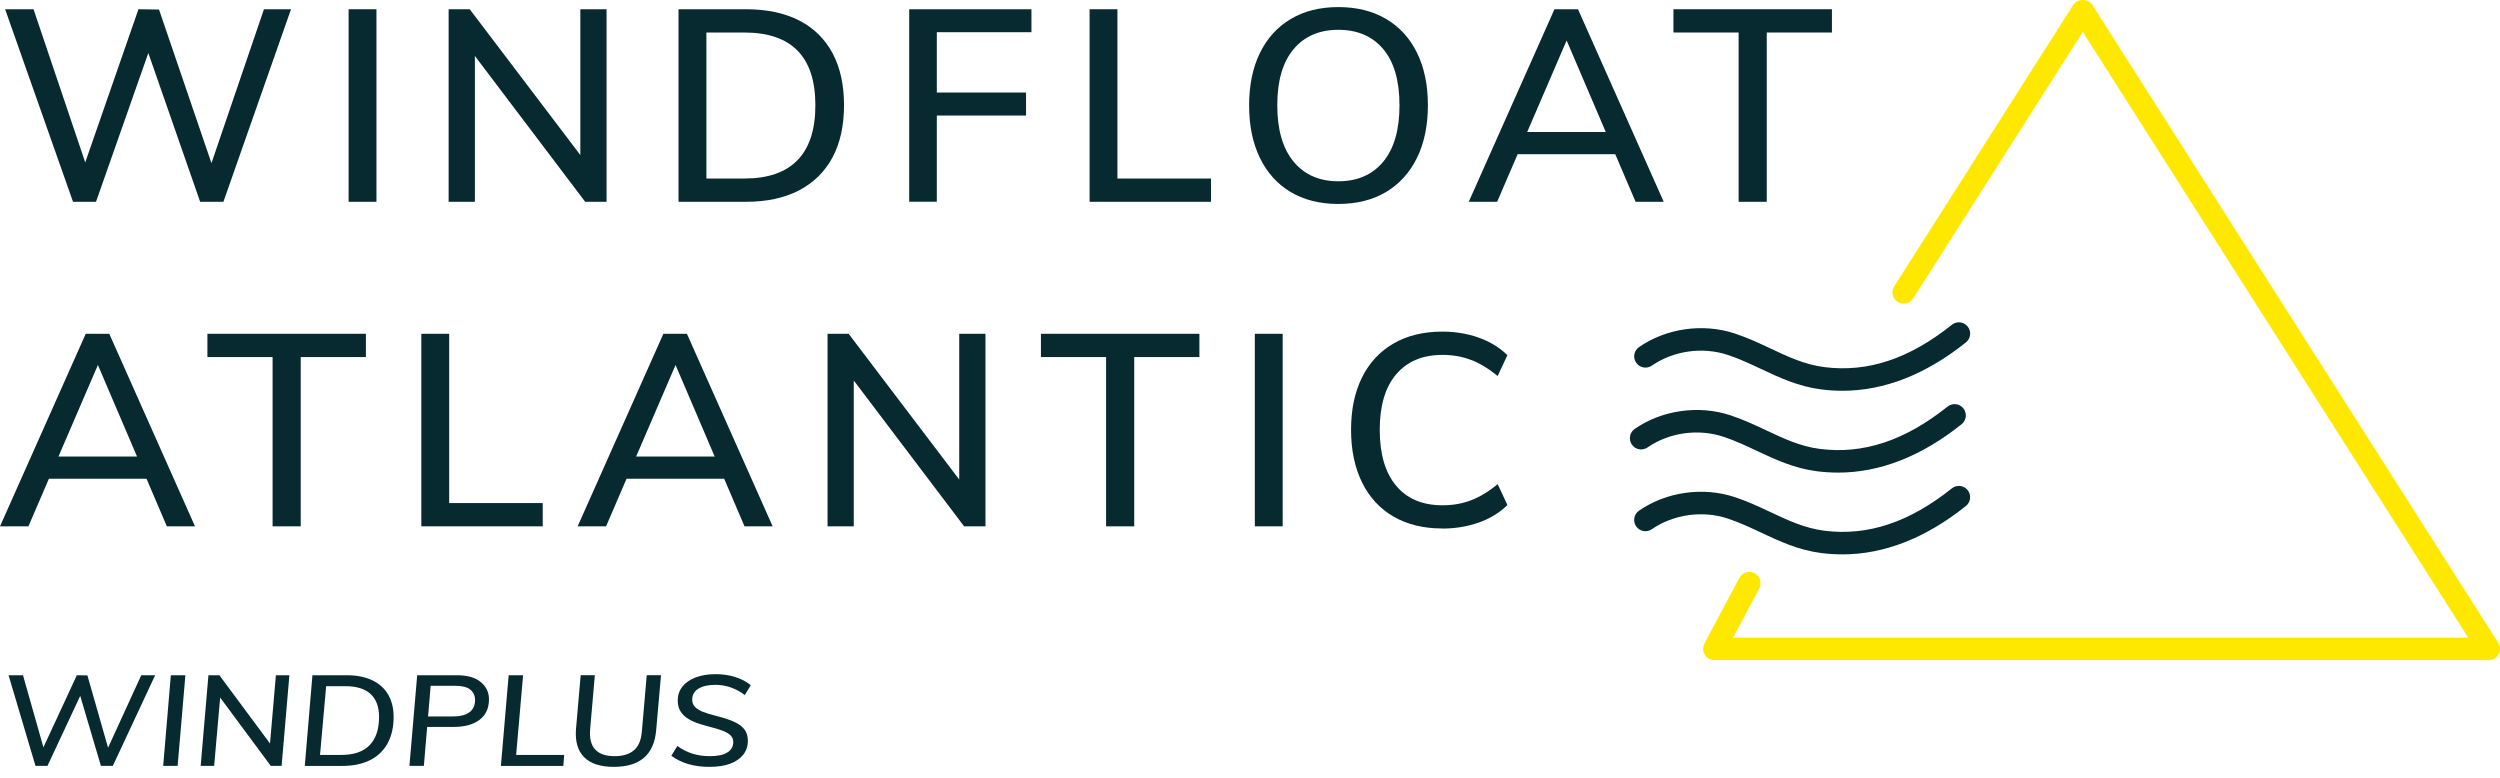
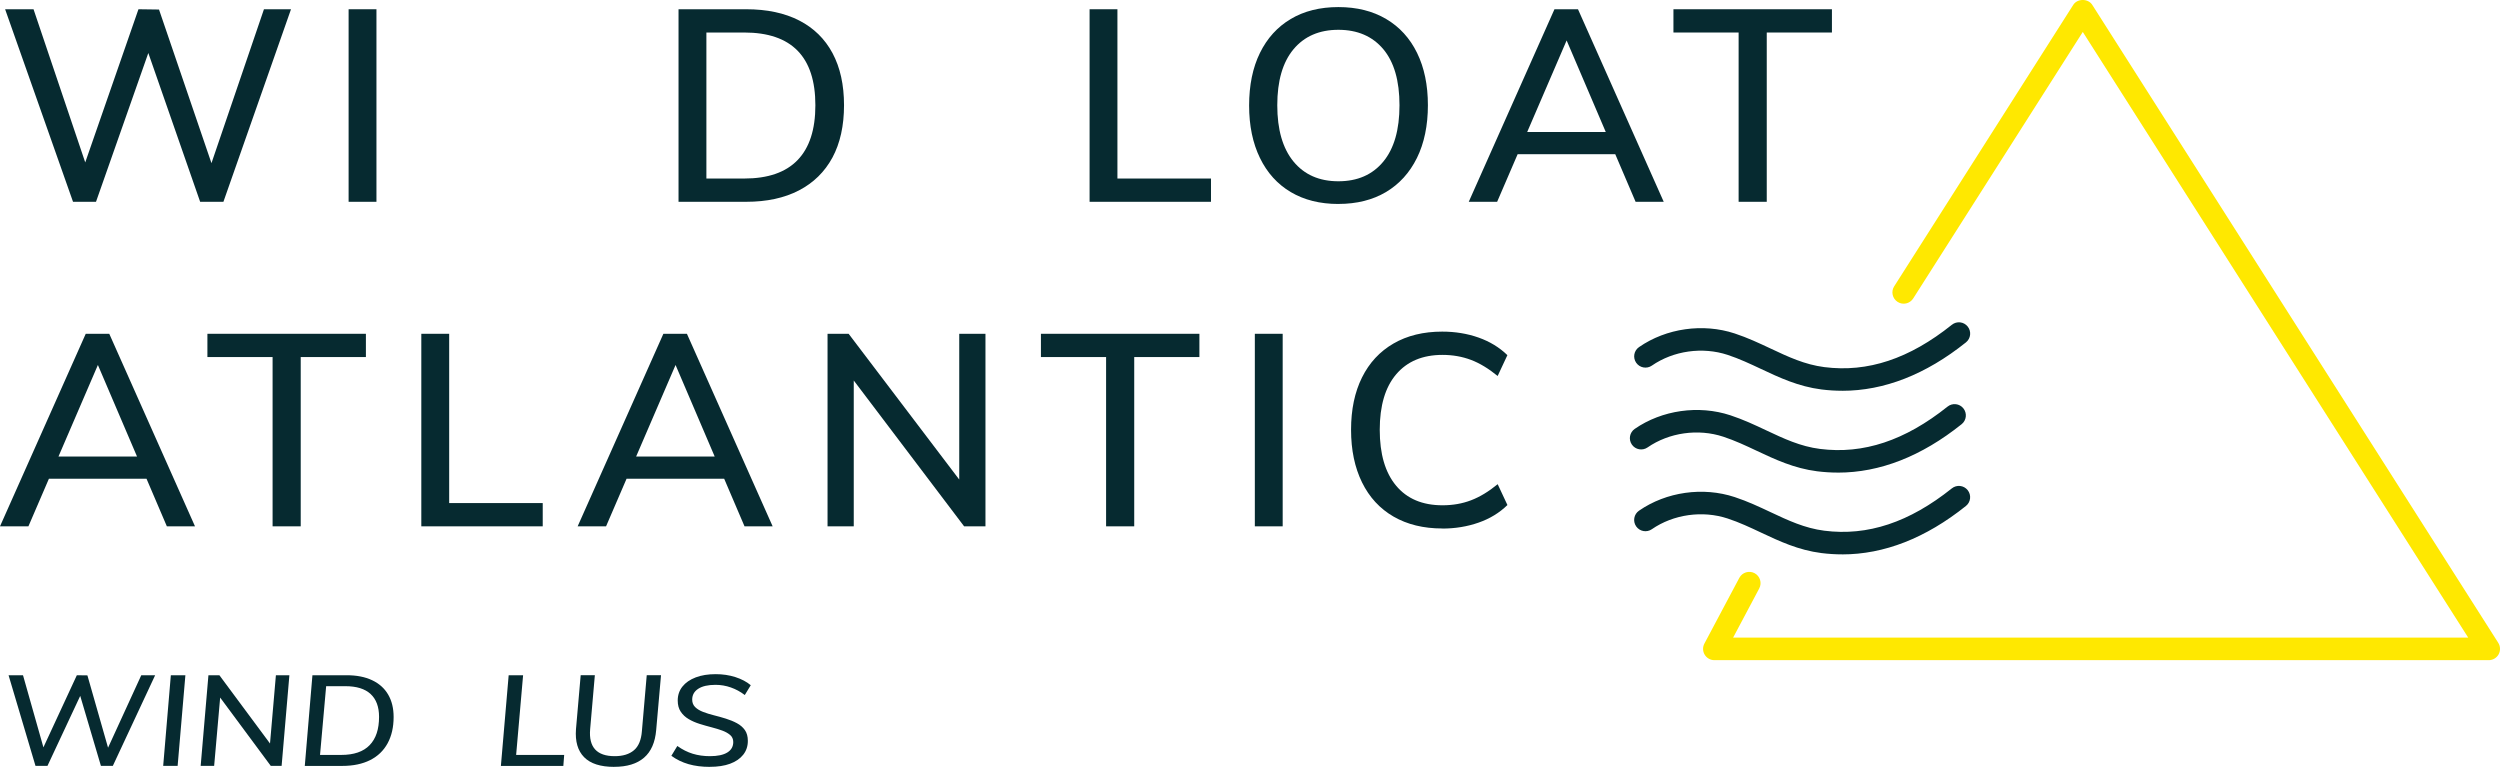
<svg xmlns="http://www.w3.org/2000/svg" width="167" height="52" viewBox="0 0 167 52" fill="none">
  <g clip-path="url(#clip0_80_903)">
    <path d="M4.878 13.48L0.342 0.618H2.24L5.996 11.746H5.382L9.249 0.618L10.622 0.637L14.415 11.746H13.837L17.632 0.618H19.439L14.924 13.48H13.37L9.701 2.947H10.116L6.413 13.48H4.878Z" fill="#062A30" />
    <path d="M23.287 13.48V0.618H25.147V13.48H23.287Z" fill="#062A30" />
-     <path d="M29.969 13.48V0.618H31.378L39.218 10.952L38.766 11.132V0.618H40.518V13.48H39.091L31.288 3.165L31.722 2.966V13.48H29.969Z" fill="#062A30" />
    <path d="M45.326 13.48V0.618H49.842C51.227 0.618 52.407 0.867 53.382 1.367C54.357 1.867 55.102 2.595 55.614 3.553C56.126 4.511 56.381 5.669 56.381 7.031C56.381 8.394 56.122 9.57 55.606 10.526C55.087 11.485 54.34 12.215 53.366 12.721C52.391 13.227 51.217 13.48 49.844 13.48H45.328H45.326ZM47.187 11.926H49.715C51.294 11.926 52.48 11.518 53.274 10.698C54.069 9.879 54.467 8.658 54.467 7.031C54.467 3.792 52.882 2.172 49.715 2.172H47.187V11.926Z" fill="#062A30" />
-     <path d="M60.735 13.48V0.618H68.901V2.153H62.579V6.181H68.54V7.716H62.579V13.478H60.737L60.735 13.48Z" fill="#062A30" />
    <path d="M72.784 13.48V0.618H74.644V11.926H80.894V13.48H72.782H72.784Z" fill="#062A30" />
    <path d="M89.404 13.625C88.176 13.625 87.116 13.36 86.224 12.831C85.332 12.302 84.646 11.543 84.165 10.553C83.684 9.566 83.441 8.398 83.441 7.048C83.441 5.698 83.681 4.515 84.165 3.534C84.646 2.553 85.332 1.798 86.224 1.267C87.116 0.738 88.176 0.473 89.404 0.473C90.632 0.473 91.696 0.738 92.592 1.267C93.49 1.796 94.179 2.553 94.66 3.534C95.141 4.515 95.384 5.681 95.384 7.029C95.384 8.377 95.139 9.564 94.652 10.551C94.164 11.539 93.474 12.298 92.584 12.829C91.692 13.357 90.632 13.623 89.404 13.623V13.625ZM89.404 12.109C90.68 12.109 91.679 11.673 92.403 10.798C93.125 9.925 93.486 8.67 93.486 7.031C93.486 5.393 93.125 4.144 92.403 3.283C91.679 2.423 90.68 1.991 89.404 1.991C88.129 1.991 87.129 2.425 86.405 3.292C85.683 4.159 85.322 5.405 85.322 7.031C85.322 8.657 85.683 9.91 86.405 10.79C87.129 11.669 88.126 12.109 89.404 12.109Z" fill="#062A30" />
    <path d="M100.009 13.48H98.113L103.838 0.618H105.41L111.137 13.48H109.258L104.363 2.027H104.941L100.009 13.48ZM100.588 10.3L101.274 8.819H107.941L108.608 10.3H100.588Z" fill="#062A30" />
    <path d="M116.14 13.48V2.172H111.786V0.618H122.373V2.172H118.019V13.48H116.14Z" fill="#062A30" />
    <path d="M1.896 35.159H0L5.727 22.297H7.299L13.026 35.159H11.146L6.251 23.706H6.83L1.898 35.159H1.896ZM2.474 31.979L3.161 30.498H9.827L10.495 31.979H2.474Z" fill="#062A30" />
    <path d="M18.209 35.159V23.851H13.855V22.297H24.442V23.851H20.088V35.159H18.209Z" fill="#062A30" />
    <path d="M28.144 35.159V22.297H30.005V33.605H36.254V35.159H28.142H28.144Z" fill="#062A30" />
    <path d="M40.483 35.159H38.587L44.314 22.297H45.886L51.613 35.159H49.734L44.839 23.706H45.418L40.485 35.159H40.483ZM41.062 31.979L41.748 30.498H48.415L49.083 31.979H41.062Z" fill="#062A30" />
    <path d="M55.28 35.159V22.297H56.689L64.529 32.63L64.077 32.811V22.297H65.829V35.159H64.403L56.597 24.844L57.031 24.645V35.159H55.278H55.28Z" fill="#062A30" />
    <path d="M73.887 35.159V23.851H69.534V22.297H80.12V23.851H75.766V35.159H73.887Z" fill="#062A30" />
    <path d="M83.823 35.159V22.297H85.683V35.159H83.823Z" fill="#062A30" />
    <path d="M96.34 35.302C95.087 35.302 94.005 35.036 93.088 34.508C92.173 33.979 91.47 33.215 90.983 32.222C90.495 31.228 90.251 30.056 90.251 28.708C90.251 27.36 90.495 26.194 90.983 25.213C91.47 24.232 92.171 23.477 93.088 22.946C94.003 22.417 95.087 22.152 96.34 22.152C97.207 22.152 98.018 22.285 98.769 22.55C99.522 22.816 100.163 23.208 100.694 23.724L100.043 25.116C99.439 24.622 98.848 24.263 98.263 24.041C97.678 23.82 97.043 23.707 96.357 23.707C95.031 23.707 94.003 24.139 93.268 25C92.534 25.86 92.167 27.099 92.167 28.712C92.167 30.326 92.53 31.571 93.26 32.444C93.988 33.317 95.021 33.753 96.359 33.753C97.045 33.753 97.68 33.643 98.265 33.419C98.85 33.197 99.441 32.838 100.045 32.344L100.696 33.736C100.165 34.255 99.524 34.647 98.771 34.91C98.018 35.175 97.209 35.308 96.342 35.308L96.34 35.302Z" fill="#062A30" />
    <path d="M166.247 44.099H114.518C114.254 44.099 114.01 43.959 113.873 43.733C113.736 43.507 113.73 43.225 113.854 42.991L116.187 38.6C116.382 38.233 116.841 38.094 117.206 38.289C117.573 38.484 117.712 38.94 117.517 39.307L115.773 42.591H164.876L139.13 2.134L127.801 19.937C127.577 20.289 127.112 20.393 126.761 20.167C126.411 19.943 126.307 19.478 126.531 19.128L138.493 0.326C138.769 -0.11 139.486 -0.11 139.764 0.326L166.884 42.941C167.031 43.173 167.041 43.466 166.909 43.709C166.776 43.949 166.523 44.099 166.249 44.099H166.247Z" fill="#FFE800" />
    <path d="M122.771 31.569C122.31 31.569 121.848 31.54 121.385 31.482C119.838 31.285 118.569 30.687 117.343 30.11C116.631 29.774 115.893 29.428 115.119 29.173C113.437 28.617 111.496 28.893 110.056 29.889C109.714 30.125 109.245 30.04 109.009 29.698C108.772 29.355 108.857 28.887 109.2 28.65C111.021 27.391 113.47 27.043 115.592 27.742C116.453 28.026 117.233 28.393 117.986 28.748C119.158 29.299 120.265 29.822 121.576 29.988C124.47 30.357 127.255 29.43 130.097 27.161C130.422 26.9 130.895 26.954 131.154 27.279C131.414 27.605 131.362 28.078 131.036 28.337C128.348 30.486 125.575 31.571 122.773 31.571L122.771 31.569Z" fill="#062A30" />
    <path d="M123.059 37.032C122.599 37.032 122.136 37.003 121.673 36.945C120.126 36.748 118.859 36.15 117.633 35.574C116.92 35.238 116.183 34.891 115.407 34.636C113.727 34.082 111.786 34.356 110.342 35.352C110.002 35.588 109.531 35.503 109.295 35.161C109.058 34.819 109.144 34.35 109.486 34.114C111.309 32.852 113.759 32.506 115.878 33.205C116.741 33.489 117.519 33.856 118.274 34.211C119.446 34.763 120.553 35.283 121.862 35.451C124.76 35.821 127.543 34.893 130.383 32.624C130.708 32.363 131.181 32.417 131.441 32.742C131.7 33.068 131.648 33.541 131.322 33.8C128.634 35.949 125.859 37.034 123.057 37.034L123.059 37.032Z" fill="#062A30" />
    <path d="M123.061 26.103C122.6 26.103 122.138 26.074 121.675 26.016C120.128 25.819 118.861 25.222 117.635 24.645C116.921 24.309 116.185 23.963 115.409 23.707C113.727 23.152 111.786 23.427 110.344 24.423C110.004 24.66 109.533 24.574 109.297 24.232C109.06 23.89 109.145 23.421 109.488 23.185C111.311 21.924 113.76 21.577 115.88 22.276C116.743 22.56 117.521 22.928 118.276 23.282C119.448 23.834 120.555 24.355 121.864 24.523C124.762 24.894 127.545 23.967 130.385 21.695C130.71 21.434 131.183 21.488 131.443 21.814C131.702 22.139 131.65 22.612 131.324 22.872C128.636 25.02 125.863 26.105 123.059 26.105L123.061 26.103Z" fill="#062A30" />
    <path d="M2.371 51.161L0.572 45.106H1.537L3.02 50.346H2.704L5.133 45.106L5.839 45.115L7.332 50.346H7.035L9.437 45.106H10.364L7.537 51.161H6.741L5.276 46.204H5.49L3.171 51.161H2.375H2.371Z" fill="#062A30" />
    <path d="M10.901 51.161L11.412 45.106H12.384L11.866 51.161H10.901Z" fill="#062A30" />
    <path d="M13.405 51.161L13.923 45.106H14.655L18.262 49.97L18.003 50.055L18.43 45.106H19.331L18.812 51.161H18.088L14.49 46.305L14.741 46.212L14.305 51.161H13.405Z" fill="#062A30" />
    <path d="M20.36 51.161L20.87 45.106H23.16C23.822 45.106 24.388 45.216 24.857 45.438C25.325 45.66 25.684 45.978 25.927 46.395C26.172 46.811 26.294 47.311 26.294 47.896C26.294 48.577 26.159 49.161 25.892 49.653C25.624 50.145 25.234 50.518 24.724 50.775C24.214 51.032 23.593 51.163 22.865 51.163H20.362L20.36 51.161ZM21.38 50.429H22.791C23.637 50.429 24.272 50.213 24.691 49.777C25.112 49.344 25.321 48.713 25.321 47.886C25.321 47.218 25.133 46.708 24.755 46.359C24.378 46.011 23.815 45.837 23.067 45.837H21.787L21.378 50.429H21.38Z" fill="#062A30" />
-     <path d="M28.314 51.161H27.35L27.868 45.106H30.521C31.22 45.106 31.751 45.258 32.116 45.561C32.481 45.864 32.664 46.247 32.664 46.712C32.664 47.307 32.454 47.763 32.037 48.081C31.62 48.398 31.044 48.558 30.307 48.558H28.397L28.443 47.861H30.241C30.722 47.861 31.093 47.77 31.349 47.585C31.606 47.401 31.734 47.127 31.734 46.764C31.734 46.475 31.629 46.243 31.419 46.071C31.21 45.899 30.878 45.812 30.428 45.812H28.768L28.314 51.161Z" fill="#062A30" />
    <path d="M33.46 51.161L33.979 45.106H34.943L34.478 50.431H37.687L37.631 51.163H33.458L33.46 51.161Z" fill="#062A30" />
    <path d="M41.026 51.227C40.112 51.227 39.442 51.011 39.019 50.58C38.595 50.149 38.415 49.529 38.475 48.718L38.79 45.102H39.736L39.421 48.718C39.321 49.914 39.869 50.512 41.062 50.512C41.611 50.512 42.041 50.379 42.35 50.115C42.659 49.852 42.835 49.425 42.879 48.836L43.202 45.102H44.156L43.833 48.767C43.764 49.589 43.495 50.205 43.022 50.613C42.549 51.022 41.883 51.225 41.024 51.225L41.026 51.227Z" fill="#062A30" />
    <path d="M47.407 51.227C46.888 51.227 46.415 51.167 45.992 51.045C45.569 50.922 45.187 50.738 44.847 50.487L45.245 49.831C45.579 50.07 45.922 50.242 46.274 50.35C46.627 50.458 47.011 50.512 47.423 50.512C47.936 50.512 48.323 50.429 48.587 50.265C48.85 50.101 48.981 49.869 48.981 49.568C48.981 49.375 48.913 49.22 48.778 49.101C48.641 48.983 48.467 48.884 48.249 48.803C48.033 48.724 47.79 48.649 47.525 48.581C47.259 48.512 46.994 48.438 46.733 48.355C46.469 48.272 46.228 48.168 46.009 48.039C45.789 47.911 45.611 47.747 45.476 47.546C45.339 47.344 45.272 47.094 45.272 46.793C45.272 46.436 45.378 46.125 45.588 45.861C45.797 45.598 46.094 45.395 46.473 45.25C46.853 45.105 47.297 45.034 47.805 45.034C48.274 45.034 48.713 45.098 49.122 45.229C49.531 45.36 49.873 45.54 50.151 45.772L49.752 46.428C49.462 46.206 49.151 46.038 48.821 45.922C48.491 45.806 48.149 45.747 47.797 45.747C47.297 45.747 46.911 45.835 46.641 46.011C46.372 46.187 46.239 46.428 46.239 46.733C46.239 46.936 46.305 47.104 46.438 47.235C46.571 47.365 46.749 47.473 46.971 47.558C47.193 47.643 47.436 47.718 47.699 47.784C47.962 47.849 48.226 47.923 48.491 48.006C48.757 48.089 49.002 48.189 49.224 48.309C49.446 48.427 49.624 48.581 49.757 48.767C49.889 48.954 49.956 49.195 49.956 49.491C49.956 49.848 49.852 50.157 49.645 50.418C49.437 50.68 49.145 50.879 48.769 51.018C48.392 51.157 47.938 51.225 47.407 51.225V51.227Z" fill="#062A30" />
  </g>
  <defs>
    <clipPath id="clip0_80_903">
      <rect width="167" height="51.227" fill="white" />
    </clipPath>
  </defs>
</svg>